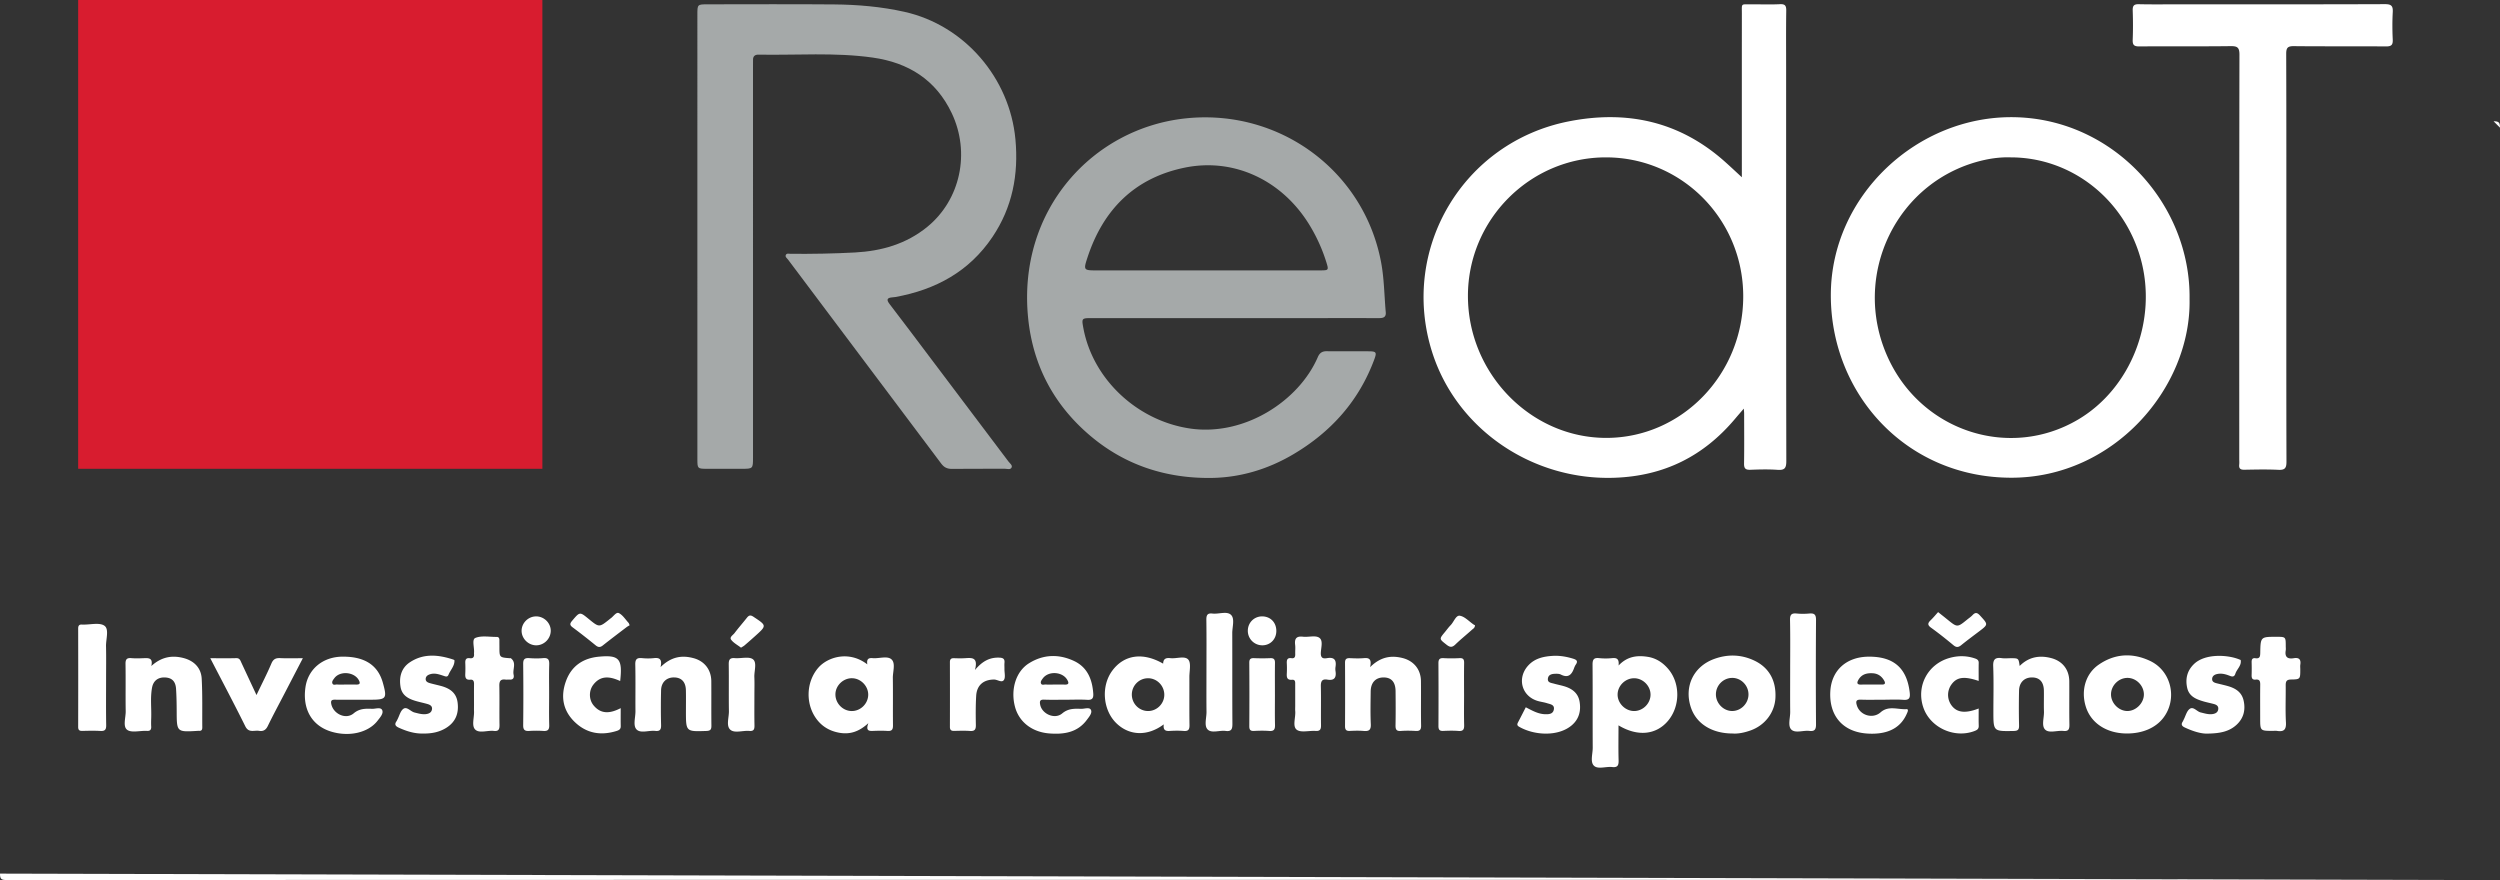
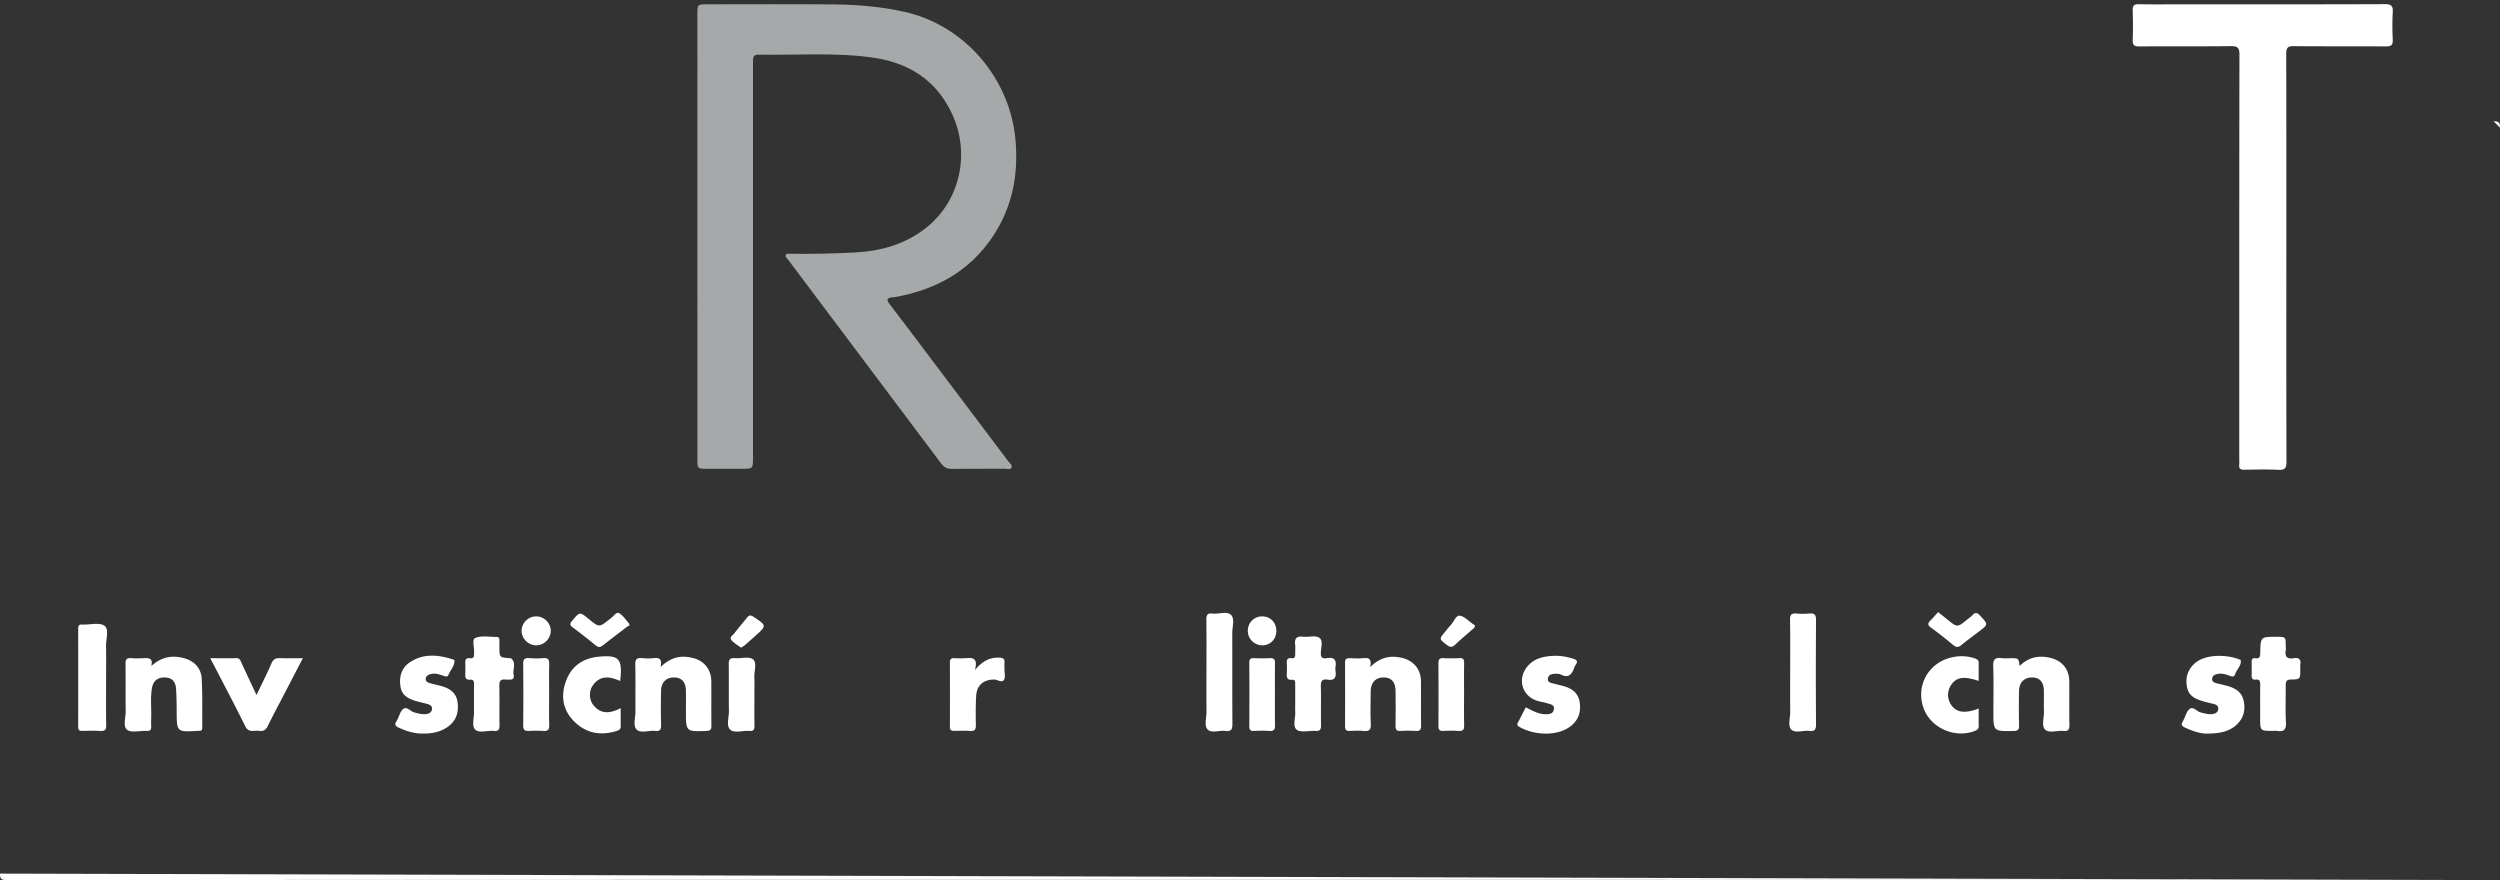
<svg xmlns="http://www.w3.org/2000/svg" height="345.627" width="981.867">
  <rect width="100%" height="100%" fill="#333333" stroke="none" />
  <path d="M979.345 47.627c2.054-.002 2.518.461 2.516 2.514M968.443 345.627c-160.988-.057-321.976-.05-482.964-.05-160.987 0-321.976-.007-482.963.05-2.054.001-2.517-.463-2.516-2.516" fill="#fefefe" />
  <path d="M273.89 92.801c0-29.017 0-58.033.002-87.05 0-4.043.01-4.051 4.107-4.051 16.517-.003 33.033-.104 49.548.039 9.308.081 18.581.878 27.697 2.917 23.512 5.259 41.319 25.935 43.561 50.052 1.29 13.867-1.197 26.721-8.993 38.33-9.143 13.62-22.377 20.775-38.223 23.63-.357.065-.724.087-1.088.116-2.089.167-2.488.855-1.108 2.648 5.396 7.015 10.694 14.104 16.024 21.168 10.222 13.547 20.444 27.092 30.647 40.652.53.705 1.605 1.439 1.275 2.273-.447 1.131-1.774.566-2.702.571-6.934.047-13.869-.021-20.804.056-1.828.02-3.065-.599-4.157-2.055-20.035-26.713-40.105-53.401-60.152-80.108-.413-.549-1.25-1.089-.9-1.852.363-.785 1.303-.45 1.987-.446 8.392.056 16.777-.078 25.161-.53 10.46-.562 20.159-3.325 28.395-10.044 13.062-10.654 16.993-29.158 9.626-44.678-6.23-13.13-17.036-19.844-31.042-21.827-14.884-2.107-29.878-.873-44.822-1.15-1.458-.027-2.216.614-2.177 2.125.025 1.004-.01 2.006-.01 3.012V179.62c0 4.496-.005 4.498-4.506 4.5-4.563.003-9.125.011-13.688-.002-3.561-.011-3.653-.096-3.653-3.719-.007-29.199-.004-58.399-.004-87.599" fill="#a5a9a9" />
  <path d="M897.952 101.635c0 26.552-.03 53.102.05 79.653.007 2.427-.517 3.367-3.134 3.235-4.46-.224-8.939-.115-13.41-.035-1.547.028-2.185-.479-2.009-2.035.082-.721.014-1.458.014-2.188 0-52.92-.027-105.838.073-158.758.005-2.851-.788-3.42-3.473-3.387-11.951.15-23.904.015-35.856.112-2.066.016-2.676-.577-2.595-2.615.153-3.825.135-7.664.005-11.492-.064-1.888.49-2.516 2.435-2.47 5.38.125 10.765.042 16.148.042 26.824 0 53.65.042 80.473-.065 2.599-.01 3.203.773 3.071 3.185-.193 3.548-.173 7.12-.004 10.67.101 2.12-.485 2.77-2.685 2.75-12.043-.11-24.088.02-36.13-.113-2.43-.025-3.034.639-3.026 3.037.086 26.826.054 53.65.053 80.474M59.43 261.581c3.875-3.52 7.979-4.314 12.513-3.172 4.235 1.068 7.042 3.853 7.273 8.15.342 6.36.17 12.746.232 19.12.009.869-.247 1.416-1.227 1.354-.18-.012-.364 0-.546.01-8.272.496-8.253.496-8.283-7.764-.01-2.91-.06-5.826-.246-8.727-.186-2.902-1.57-4.295-4.135-4.472-2.822-.196-4.775 1.192-5.294 3.992-.737 3.97-.19 7.995-.331 11.993-.039 1.092-.063 2.19 0 3.279.078 1.314-.505 1.836-1.771 1.699-.09-.008-.183.002-.273 0-2.54-.056-5.807.825-7.423-.426-1.739-1.345-.515-4.769-.553-7.277-.097-6.194.032-12.39-.071-18.584-.03-1.79.491-2.432 2.287-2.275 1.627.143 3.28.088 4.916.015 1.925-.087 3.671-.088 2.932 3.085M793.215 261.56c3.564-3.572 7.772-4.302 12.381-3.097 4.464 1.165 7.077 4.53 7.11 9.15.04 5.656-.055 11.312.05 16.966.033 1.829-.365 2.702-2.377 2.491-2.427-.253-5.578.993-7.123-.493-1.564-1.5-.416-4.662-.495-7.094-.092-2.734.012-5.472-.03-8.208-.054-3.415-1.654-5.184-4.627-5.213-3.004-.031-5.056 1.929-5.127 5.18-.1 4.558-.104 9.122.004 13.68.04 1.691-.481 2.135-2.152 2.166-7.933.14-7.933.192-7.933-7.624 0-5.928.16-11.864-.07-17.784-.107-2.757.817-3.555 3.373-3.196 1.162.162 2.366.027 3.553.028 3.039.001 3.039.001 3.463 3.048M259.435 261.995c4.162-4.098 8.394-4.75 12.996-3.491 4.302 1.177 6.893 4.56 6.93 9.021.051 5.835-.028 11.67.043 17.503.017 1.513-.419 2.004-1.99 2.056-8.017.268-8.015.315-8.015-7.765 0-2.735.048-5.471-.015-8.204-.073-3.239-1.667-4.969-4.519-5.052-3.028-.09-5.152 1.837-5.23 5.052-.11 4.555-.111 9.117.006 13.672.046 1.794-.5 2.473-2.293 2.273-2.507-.28-5.744 1.093-7.35-.581-1.466-1.528-.402-4.7-.423-7.143-.056-6.108.073-12.219-.068-18.324-.048-2.11.646-2.732 2.642-2.532 1.535.156 3.114.17 4.643-.001 2.167-.247 3.356.313 2.643 3.516M538.108 262.015c4.063-4.019 8.19-4.712 12.71-3.583 4.443 1.112 7.202 4.492 7.255 9.042.068 5.831-.046 11.667.06 17.498.031 1.761-.616 2.195-2.22 2.098-1.908-.112-3.834-.135-5.738.006-1.778.132-2.118-.65-2.087-2.227.083-4.465.061-8.932.017-13.397-.037-3.61-1.661-5.404-4.734-5.388-3.119.015-5.002 2.024-5.04 5.513-.047 4.283-.148 8.573.044 12.848.101 2.252-.7 2.833-2.77 2.654-1.809-.16-3.646-.107-5.464-.015-1.441.073-1.89-.497-1.884-1.895.044-8.294.051-16.588-.002-24.882-.011-1.507.622-1.856 1.966-1.795 1.82.083 3.659.154 5.464-.016 2.083-.197 3.103.428 2.423 3.539M100.734 272.98c2.157-4.51 4.152-8.373 5.845-12.365.743-1.753 1.716-2.228 3.487-2.14 2.801.138 5.615.036 8.879.036-2.457 4.73-4.746 9.133-7.031 13.539-2.263 4.36-4.596 8.686-6.745 13.102-.775 1.593-1.827 2.157-3.442 1.884-1.87-.315-4.026.964-5.385-1.784-4.381-8.857-9.021-17.587-13.753-26.737 3.69 0 6.94.065 10.184-.031 1.376-.04 1.612.89 2.026 1.779 1.88 4.033 3.764 8.065 5.935 12.717M866.867 288.12c-2.384.077-5.659-.915-8.83-2.416-1.153-.546-1.508-1.208-.768-2.319.15-.225.235-.49.362-.733.758-1.45 1.181-3.367 2.366-4.233 1.471-1.075 2.784 1.043 4.32 1.394 1.602.368 3.156.914 4.826.61 1.053-.192 1.912-.688 2.066-1.86.168-1.275-.696-1.787-1.733-2.067-1.403-.379-2.836-.65-4.225-1.07-2.862-.864-5.544-1.973-6.262-5.368-.754-3.57.055-6.71 2.69-9.254 4.414-4.261 13.397-3.665 17.901-1.777.164.068.441.145.459.252.349 2.193-1.535 3.513-2.115 5.35-.367 1.155-1.09 1.239-2.127.823-1.526-.612-3.122-1.077-4.792-.777-1.122.201-2.177.716-2.196 2.041-.016 1.116.958 1.428 1.867 1.659 1.41.356 2.833.665 4.232 1.06 3.048.86 5.535 2.361 6.277 5.747.806 3.664-.008 6.91-2.78 9.474-2.906 2.688-6.544 3.41-11.538 3.464M599.248 277.78c2.515 1.295 4.82 2.635 7.556 2.724 1.508.05 3.15-.03 3.47-1.867.333-1.896-1.433-2.06-2.674-2.458-1.21-.388-2.497-.527-3.715-.894-6.386-1.92-8.184-9.173-3.538-14.061 2.589-2.721 5.958-3.405 9.45-3.63 2.739-.175 5.44.297 8.074 1.109 1.237.381 2.002.902 1.036 2.285-.308.443-.531.962-.715 1.472-.912 2.539-2.3 3.945-5.17 2.468-.609-.312-1.423-.325-2.14-.305-1.314.035-2.72.268-2.942 1.845-.237 1.67 1.281 1.719 2.377 2.03 1.226.346 2.478.594 3.704.934 3.188.885 5.722 2.588 6.34 6.05.646 3.62-.168 6.938-3.093 9.407-5.301 4.474-14.705 3.985-20.672.515-.9-.524-.737-1.065-.352-1.793 1.019-1.924 1.996-3.868 3.004-5.831M166.124 288.09c-3.281.089-6.468-.897-9.568-2.325-1.256-.578-1.693-1.264-.839-2.484.155-.221.255-.482.382-.724.764-1.448 1.184-3.42 2.382-4.206 1.396-.916 2.779 1.102 4.324 1.48 1.511.37 2.98.833 4.56.624 1.191-.159 2.158-.692 2.308-1.948.151-1.243-.826-1.733-1.836-2.02-1.31-.374-2.648-.656-3.964-1.015-3.106-.85-5.969-2.085-6.561-5.722-.63-3.88.31-7.411 3.69-9.653 5.309-3.52 11.051-2.99 16.803-1.13.254.083.682.242.687.38.09 2.232-1.575 3.758-2.336 5.657-.433 1.079-1.257.648-2.067.383-1.64-.539-3.302-1.129-5.066-.61-.906.266-1.759.744-1.83 1.793-.076 1.145.856 1.513 1.755 1.762 1.316.363 2.648.661 3.97 1 3.49.893 6.267 2.557 6.798 6.516.575 4.277-.767 7.744-4.527 10.059-2.716 1.67-5.734 2.241-9.065 2.184M473.83 263.985c.002-6.842.06-13.688-.037-20.53-.025-1.842.394-2.724 2.398-2.486 2.502.299 5.74-1.09 7.346.582 1.468 1.528.422 4.7.43 7.142.04 11.863-.024 23.726.058 35.588.015 2.044-.384 3.094-2.674 2.787-2.404-.32-5.516 1.044-7.076-.596-1.426-1.497-.4-4.53-.426-6.881-.057-5.202-.018-10.403-.018-15.606M41.666 266.452c0 6.113-.064 12.228.04 18.339.03 1.8-.511 2.394-2.302 2.288-2.364-.14-4.744-.076-7.114-.02-1.172.026-1.592-.396-1.589-1.584.03-12.867.03-25.732 0-38.598-.003-1.192.424-1.688 1.59-1.566.09.009.183-.002.274 0 2.907.06 6.599-.934 8.5.48 1.845 1.374.508 5.28.575 8.069.1 4.195.026 8.395.026 12.592M703.081 264.013c0-6.844.087-13.689-.053-20.53-.043-2.11.62-2.726 2.624-2.527 1.625.163 3.29.153 4.92.002 1.965-.18 2.681.374 2.665 2.512a2968.423 2968.423 0 0 0-.002 41.062c.014 2.107-.659 2.76-2.652 2.53-2.414-.277-5.542 1.037-7.082-.569-1.4-1.46-.381-4.523-.404-6.876-.052-5.201-.017-10.402-.016-15.604M508.69 277.128c0-2.733.005-5.465-.003-8.199-.003-.897.152-2.065-1.21-1.95-2.058.172-2.165-1-2.086-2.519a36.582 36.582 0 0 0 0-3.824c-.068-1.344.066-2.385 1.833-2.135 1.288.181 1.51-.61 1.473-1.67-.041-1.183.11-2.381-.032-3.548-.285-2.382.407-3.53 3.055-3.219 2.159.255 4.888-.633 6.401.396 1.694 1.152.63 4.055.626 6.177-.004 1.984 1.117 2.082 2.446 1.85 2.898-.506 3.746.798 3.324 3.442a5.383 5.383 0 0 0-.001 1.636c.393 2.524-.43 3.827-3.188 3.355-2.116-.362-2.612.683-2.568 2.647.116 5.098-.012 10.202.065 15.302.024 1.612-.413 2.32-2.14 2.201-2.528-.171-5.796.774-7.409-.48-1.739-1.353-.37-4.771-.576-7.277-.06-.724-.01-1.457-.01-2.185M892.647 287.045c-4.971 0-4.971 0-4.971-5.01 0-4.378-.033-8.755.02-13.132.017-1.304-.23-2.163-1.763-1.99-1.417.159-1.654-.656-1.614-1.832.056-1.64.046-3.282.002-4.924-.029-1.074.21-1.825 1.491-1.638 1.684.244 1.868-.671 1.893-2.076.115-6.347.154-6.347 6.388-6.336 3.626.005 3.626.005 3.628 3.708.002.547.079 1.108-.012 1.638-.437 2.576.712 3.471 3.15 3.058 2.02-.343 2.905.433 2.584 2.52-.095.624-.014 1.274-.014 1.913-.001 3.772 0 3.876-3.654 3.93-1.806.025-2.09.838-2.072 2.354.057 4.832-.175 9.676.093 14.495.16 2.892-.85 3.764-3.51 3.334-.533-.085-1.093-.012-1.64-.012M243.57 267.47c-3.825-1.74-7.57-2.413-10.542 1.44-1.81 2.347-1.787 5.853.119 8.152 2.974 3.584 6.61 3.137 10.632 1.055 0 2.568-.034 4.815.014 7.06.023 1.135-.566 1.57-1.553 1.88-6.148 1.934-11.777 1.05-16.47-3.45-4.677-4.483-5.677-10.042-3.507-16.056 2.172-6.023 6.772-9.076 13.012-9.648 7.932-.727 9.276.854 8.294 9.566M777.121 278.257c0 2.418-.052 4.596.02 6.774.042 1.26-.618 1.681-1.676 2.082-7.917 3.004-17.392-1.341-20.092-9.27-2.86-8.398 1.77-17.097 10.418-19.47 3.221-.882 6.47-.893 9.678.166.882.292 1.69.605 1.662 1.81-.051 2.332-.015 4.666-.015 7.088-5.685-1.93-8.55-1.532-10.653 1.343a6.963 6.963 0 0 0 .094 8.395c2.072 2.705 5.358 3.108 10.564 1.082M186.165 276.9c-.002-2.736-.026-5.472.011-8.208.013-1.061-.223-1.87-1.467-1.75-1.898.18-2.033-.953-1.969-2.384.06-1.365.061-2.737.001-4.102-.057-1.298.23-2.159 1.78-1.948 1.375.187 1.774-.557 1.644-1.777-.009-.09-.008-.185.002-.274.226-2.05-.959-5.297.532-5.912 2.426-1 5.532-.363 8.352-.4.816-.01 1.084.505 1.081 1.243-.004.91.012 1.823.012 2.735.003 4.06.001 4.061 3.97 4.39.18.015.422-.065.538.024 2.321 1.807.59 4.307 1.063 6.443.233 1.059-.038 2.041-1.522 1.93-.542-.04-1.101.065-1.638-.005-1.935-.25-2.491.59-2.448 2.478.113 5.105-.018 10.214.069 15.32.028 1.678-.308 2.58-2.221 2.361-2.504-.285-5.75 1.08-7.348-.57-1.459-1.505-.323-4.69-.435-7.131-.037-.82-.005-1.642-.007-2.463M382.899 263.152c3.065-3.656 5.964-4.99 9.558-4.867 1.503.051 2.198.477 2.051 2.038-.076.812 0 1.637-.012 2.457-.019 1.455.468 3.26-.215 4.275-.83 1.234-2.526-.186-3.889-.174-4.127.038-6.752 2.21-6.999 6.4-.225 3.81-.2 7.643-.129 11.463.033 1.747-.45 2.47-2.3 2.336-2.084-.153-4.187-.072-6.28-.028-1.156.024-1.617-.433-1.613-1.6.025-8.468.026-16.935-.002-25.4-.004-1.206.515-1.592 1.644-1.55 1.455.053 2.918.085 4.368-.007 2.594-.166 5.184-.437 3.818 4.657M215.67 272.755c0 4.014-.083 8.032.038 12.042.056 1.844-.608 2.404-2.367 2.278a39.866 39.866 0 0 0-5.47-.001c-1.722.113-2.412-.377-2.391-2.254.092-8.028.09-16.06 0-24.088-.021-1.857.627-2.377 2.37-2.25 1.814.131 3.66.16 5.469-.006 2.017-.184 2.448.67 2.39 2.508-.122 3.92-.037 7.847-.038 11.77M575.007 272.97c0 3.918-.071 7.84.033 11.755.045 1.696-.33 2.506-2.224 2.355-1.993-.159-4.012-.108-6.012-.015-1.468.07-1.864-.55-1.859-1.92.042-8.202.048-16.405-.006-24.606-.011-1.499.39-2.146 1.993-2.055 2.09.119 4.195.113 6.285.001 1.5-.081 1.836.539 1.814 1.908-.07 4.191-.026 8.384-.024 12.576M500.724 272.94c.001 3.918-.061 7.839.032 11.756.04 1.685-.339 2.53-2.244 2.383-1.993-.154-4.012-.112-6.012-.011-1.461.075-1.852-.49-1.843-1.892.054-8.293.06-16.587-.004-24.88-.012-1.5.551-1.864 1.916-1.807 2.094.088 4.195.095 6.286 0 1.432-.065 1.913.46 1.89 1.875-.064 4.19-.022 8.384-.021 12.576M296.29 272.796c0 4.01-.054 8.021.027 12.03.031 1.534-.209 2.414-2.045 2.244-2.525-.23-5.743 1-7.421-.457-1.752-1.522-.531-4.806-.574-7.31-.102-6.104.024-12.212-.068-18.318-.028-1.811.36-2.677 2.38-2.506 2.435.203 5.602-.748 7.142.464 1.648 1.296.43 4.597.537 7.019.101 2.274.023 4.555.021 6.834M247.303 245.562c-.315.194-.808.44-1.24.769-3.115 2.373-6.24 4.733-9.31 7.165-1.044.828-1.806.787-2.842-.064a249.7 249.7 0 0 0-9.042-7.064c-1.214-.905-1.041-1.53-.158-2.57 3.014-3.553 2.977-3.585 6.48-.715 4.136 3.387 4.136 3.387 8.233.105.143-.113.279-.236.428-.339 1.083-.752 2.167-2.57 3.21-2.053 1.527.757 2.567 2.497 3.803 3.83.118.126.158.322.438.936M761.187 240.4c1.336 1.065 2.477 1.964 3.604 2.879 3.942 3.2 3.941 3.202 7.825.045.707-.574 1.481-1.085 2.1-1.743 1.155-1.232 1.896-.974 3 .236 3.156 3.467 3.223 3.4-.499 6.219-2.321 1.76-4.668 3.488-6.926 5.324-1.088.885-1.899 1.025-3.063.057-2.867-2.384-5.788-4.716-8.815-6.892-1.532-1.102-1.252-1.868-.125-2.958 1.021-.986 1.925-2.092 2.899-3.167M210.705 242.087c3.136.07 5.726 2.778 5.595 5.849-.13 3.04-2.683 5.508-5.699 5.512-3.106.004-5.776-2.672-5.744-5.756.034-3.104 2.716-5.676 5.848-5.605M490.08 247.617c.061-3.206 2.633-5.65 5.823-5.53 3.25.12 5.47 2.57 5.366 5.92-.098 3.172-2.493 5.496-5.604 5.437a5.685 5.685 0 0 1-5.585-5.827M291.03 254.376c-1.349-1.039-2.891-1.84-3.85-3.09-.801-1.043.701-1.842 1.297-2.633 1.532-2.029 3.219-3.94 4.796-5.938.774-.978 1.354-1.345 2.639-.488 5.25 3.493 5.292 3.436.624 7.626a223.113 223.113 0 0 1-4.096 3.598c-.397.34-.88.582-1.41.925M579.3 245.56c-.05 1.077-.72 1.35-1.16 1.748-2.159 1.945-4.435 3.766-6.52 5.785-1.221 1.183-2.072 1.235-3.437.163-2.948-2.316-3.015-2.228-.704-5.01.753-.907 1.442-1.88 2.268-2.72 1.249-1.273 2.061-3.951 3.601-3.698 1.94.318 3.616 2.236 5.413 3.455.224.152.484.25.539.277" fill="#fff" />
-   <path d="M518.717 106.192c-14.966.013-29.933.007-44.898.007h-42.983c-5.26-.002-5.39-.046-3.705-5.158 6.164-18.713 18.445-31.09 37.99-35.166 19.375-4.042 38.278 4.812 49.044 22.278a65.108 65.108 0 0 1 6.778 14.91c.928 2.978.857 3.126-2.226 3.129zm25.535 16.423c-.59-6.531-.612-13.112-1.828-19.588-6.759-35.996-39.936-60.374-76.663-56.543-36.542 3.81-66.297 35.973-61.95 78.555 1.894 18.565 10.153 34.1 24.509 46.204 13.49 11.374 29.307 16.534 46.74 16.473 11.684-.041 22.708-3.3 32.823-9.265 14.881-8.779 25.82-20.97 31.87-37.302 1.042-2.813.766-3.161-2.249-3.177-5.473-.03-10.95.036-16.423-.03-1.798-.02-2.802.662-3.526 2.337-7.39 17.128-28.77 31.197-50.267 28.005-20.547-3.052-38.063-19.212-41.81-39.48-.698-3.777-.643-3.86 3.206-3.861 18.613-.007 37.228-.004 55.84-.004h30.659c8.758-.002 17.518-.015 26.277.006 1.641.004 2.983-.214 2.792-2.33" fill="#a5a9a9" />
-   <path d="M630.907 171.981c-29.668.039-54.379-25.304-54.38-55.766-.002-29.934 24.374-54.411 54.185-54.41 29.859 0 53.948 24.379 53.937 54.588-.01 30.643-24.092 55.551-53.742 55.588zm70.59-145.264c0-7.481-.064-14.964.046-22.445.028-1.961-.363-2.739-2.515-2.627-3.732.191-7.48.027-11.22.059-4.165.036-3.695-.553-3.697 3.575-.018 20.438-.008 40.877-.008 61.314v3.023c-2.51-2.304-4.744-4.432-7.059-6.47-17.672-15.546-38.213-19.96-60.941-15.471-41.46 8.189-66.319 50.049-53.722 90.341 9.531 30.492 39.41 50.796 71.816 49.619 19.435-.706 34.912-8.486 47.255-23.163 1.019-1.212 2.059-2.404 3.419-3.992.074 1 .133 1.43.134 1.859.007 6.569.071 13.14-.034 19.706-.031 1.926.569 2.527 2.474 2.455 3.554-.135 7.13-.23 10.67.023 2.765.197 3.456-.632 3.452-3.423-.094-51.461-.07-102.921-.07-154.383M816.139 164.795c-26.883 15.865-61.399 4.64-74.63-24.271-14.86-32.472 3.596-70.19 38.039-77.736 3.488-.763 7.02-1.097 10.127-.983 23.693.007 44.374 16.192 50.996 39.544 6.842 24.135-3.575 51.078-24.532 63.446zM791.355 46.033c-38.274-.817-72.198 30.799-72.304 69.714-.107 38.848 29.492 71.817 70.813 71.877 40.4.059 70.803-35.439 70.076-70.216.495-37.063-29.655-70.543-68.585-71.375M641.748 279.256c-3.447-.035-6.452-3.056-6.439-6.475.014-3.452 3.016-6.409 6.502-6.402 3.46.008 6.456 3.025 6.432 6.478-.024 3.467-3.035 6.432-6.495 6.399zm13.44-16.53c-2.145-2.52-4.793-4.251-8.068-4.762-4.09-.636-7.997-.224-11.425 3.419.28-2.53-.655-3.091-2.483-2.908a25.415 25.415 0 0 1-5.193 0c-2.138-.229-2.566.653-2.55 2.626.088 10.854.01 21.71.068 32.563.014 2.43-1.082 5.6.506 7.099 1.558 1.469 4.706.216 7.13.49 2.17.243 2.586-.698 2.53-2.645-.127-4.453-.04-8.915-.04-13.728 7.506 4.519 14.758 3.753 19.406-1.724 4.868-5.733 4.915-14.807.119-20.43M450.895 279.253c-3.512-.01-6.358-2.888-6.37-6.444-.01-3.547 2.846-6.43 6.375-6.43 3.479-.003 6.356 2.91 6.376 6.456.02 3.502-2.89 6.428-6.381 6.418zm16.23-13.34c-.01-2.353.764-5.485-.432-6.856-1.4-1.606-4.629-.28-7.038-.57-1.695-.203-2.787.222-2.827 2.161-7.905-4.559-15.233-3.537-19.888 2.626-4.512 5.972-3.896 15.335 1.355 20.611 5.044 5.068 12.336 5.448 18.768.602-.314 2.324.726 2.692 2.356 2.585 1.816-.119 3.653-.139 5.466.004 1.804.141 2.316-.512 2.287-2.293-.099-6.29-.019-12.58-.047-18.87M334.357 279.255c-3.472-.112-6.314-3.134-6.245-6.635.07-3.45 3.137-6.345 6.615-6.244 3.461.103 6.38 3.198 6.261 6.64-.12 3.493-3.156 6.35-6.63 6.239zm15.767-20.295c-1.643-1.488-4.879-.241-7.399-.475-1.604-.148-2.422.328-2.082 2.448-7.231-5.571-15.635-2.864-19.258 1.322-4.916 5.678-5.136 14.681-.306 20.641 2.141 2.643 4.948 4.195 8.304 4.845 4.193.814 7.858-.218 11.664-3.728-1.095 2.976.19 3.112 1.808 3.05 1.909-.075 3.83-.12 5.733.012 1.74.12 2.148-.617 2.13-2.215-.069-6.19.035-12.385-.055-18.576-.038-2.51 1.152-5.792-.539-7.324M680.443 279.245c-3.434.076-6.448-2.883-6.52-6.402-.074-3.548 2.748-6.512 6.28-6.598 3.469-.085 6.444 2.824 6.509 6.366.063 3.525-2.803 6.558-6.27 6.634zm8.458-19.849c-5.117-2.388-10.405-2.515-15.682-.585-8.111 2.964-11.85 10.82-9.144 18.99 2.113 6.384 8.197 10.264 16.366 10.279 2.254.175 4.658-.355 6.99-1.168 5.734-1.999 9.578-7.054 9.865-12.87.336-6.782-2.547-11.92-8.395-14.646M835.53 279.248c-3.386.005-6.44-3.092-6.435-6.528.002-3.48 2.977-6.47 6.449-6.477 3.443-.007 6.45 3.013 6.459 6.486.009 3.39-3.094 6.514-6.472 6.519zm8.949-19.655c-6.924-3.286-13.85-2.948-20.238 1.471-5.2 3.596-7.057 10.241-4.998 16.628 2.058 6.39 8.202 10.365 16.054 10.387 6.147.016 11.268-2.17 14.311-6.105 5.683-7.354 3.261-18.395-5.13-22.38M409.583 266.407c2.22-2.986 7.7-2.635 9.569.578.796 1.368.555 1.968-1.108 1.887-1.353-.067-2.713-.014-4.07-.014-1.086 0-2.174.054-3.255-.02-.658-.045-1.606.42-1.898-.485-.222-.69.331-1.366.762-1.946zm.466 8.376c2.915.11 5.836.03 8.755.03 2.736 0 5.48-.124 8.207.04 2.012.119 2.492-.688 2.362-2.518-.392-5.528-2.308-10.275-7.538-12.732-5.966-2.802-12.079-2.65-17.751.925-5.135 3.239-7.252 10.305-5.445 17.081 1.586 5.95 6.708 9.947 13.558 10.453 5.674.417 10.975-.353 14.676-5.36.859-1.162 2.152-2.64 1.611-3.849-.553-1.232-2.464-.446-3.763-.469-2.641-.047-5.105-.238-7.564 1.823-2.964 2.481-7.966.153-8.638-3.454-.247-1.321-.106-2.032 1.53-1.97M729.97 266.853c1.257-2.056 3.2-2.538 5.42-2.44 2.102.09 3.61 1.118 4.623 2.919.539.956.398 1.545-.861 1.526-1.46-.022-2.92-.005-4.379-.002-1.186.004-2.376-.053-3.556.016-1.746.105-2.188-.484-1.248-2.019zm.92 7.934c2.822.102 5.65.026 8.474.026 2.733 0 5.477-.15 8.196.043 2.407.172 2.708-.884 2.47-2.916-1.114-9.536-6.269-14.083-16.067-14.036-8.754.041-14.624 5.312-15.112 13.57-.551 9.311 4.572 15.598 13.588 16.545 1.8.189 3.658.202 5.453-.004 4.932-.567 8.803-2.82 10.913-7.515.287-.636 1.039-2.048-.058-1.98-3.387.213-7.018-1.524-10.154 1.25-3.084 2.726-8.104 1.162-9.306-2.693-.508-1.626-.299-2.36 1.604-2.29M131.307 266.37c2.196-2.995 7.818-2.525 9.609.75.757 1.383.293 1.785-1.11 1.745-1.366-.04-2.737-.01-4.106-.008-1.095.001-2.195.06-3.283-.021-.653-.048-1.596.445-1.894-.504-.229-.733.36-1.384.784-1.962zm.258 8.431c2.915.048 5.832.015 8.75.012h5.196c6.236 0 6.578-.468 4.86-6.646-1.942-6.985-7.218-10.371-15.991-10.264-7.609.093-13.37 4.876-14.404 11.961-1.273 8.708 2.566 15.259 10.267 17.527 7.07 2.081 14.477.321 18.058-4.345.943-1.226 2.355-2.763 1.838-4.072-.546-1.387-2.584-.55-3.951-.59-2.56-.076-4.93-.197-7.3 1.793-3.047 2.562-7.94.232-8.767-3.602-.3-1.388.11-1.795 1.444-1.774" fill="#fff" />
-   <path d="M213.016 184.119H30.701V0h182.315v184.119" fill="#d81c2f" />
</svg>